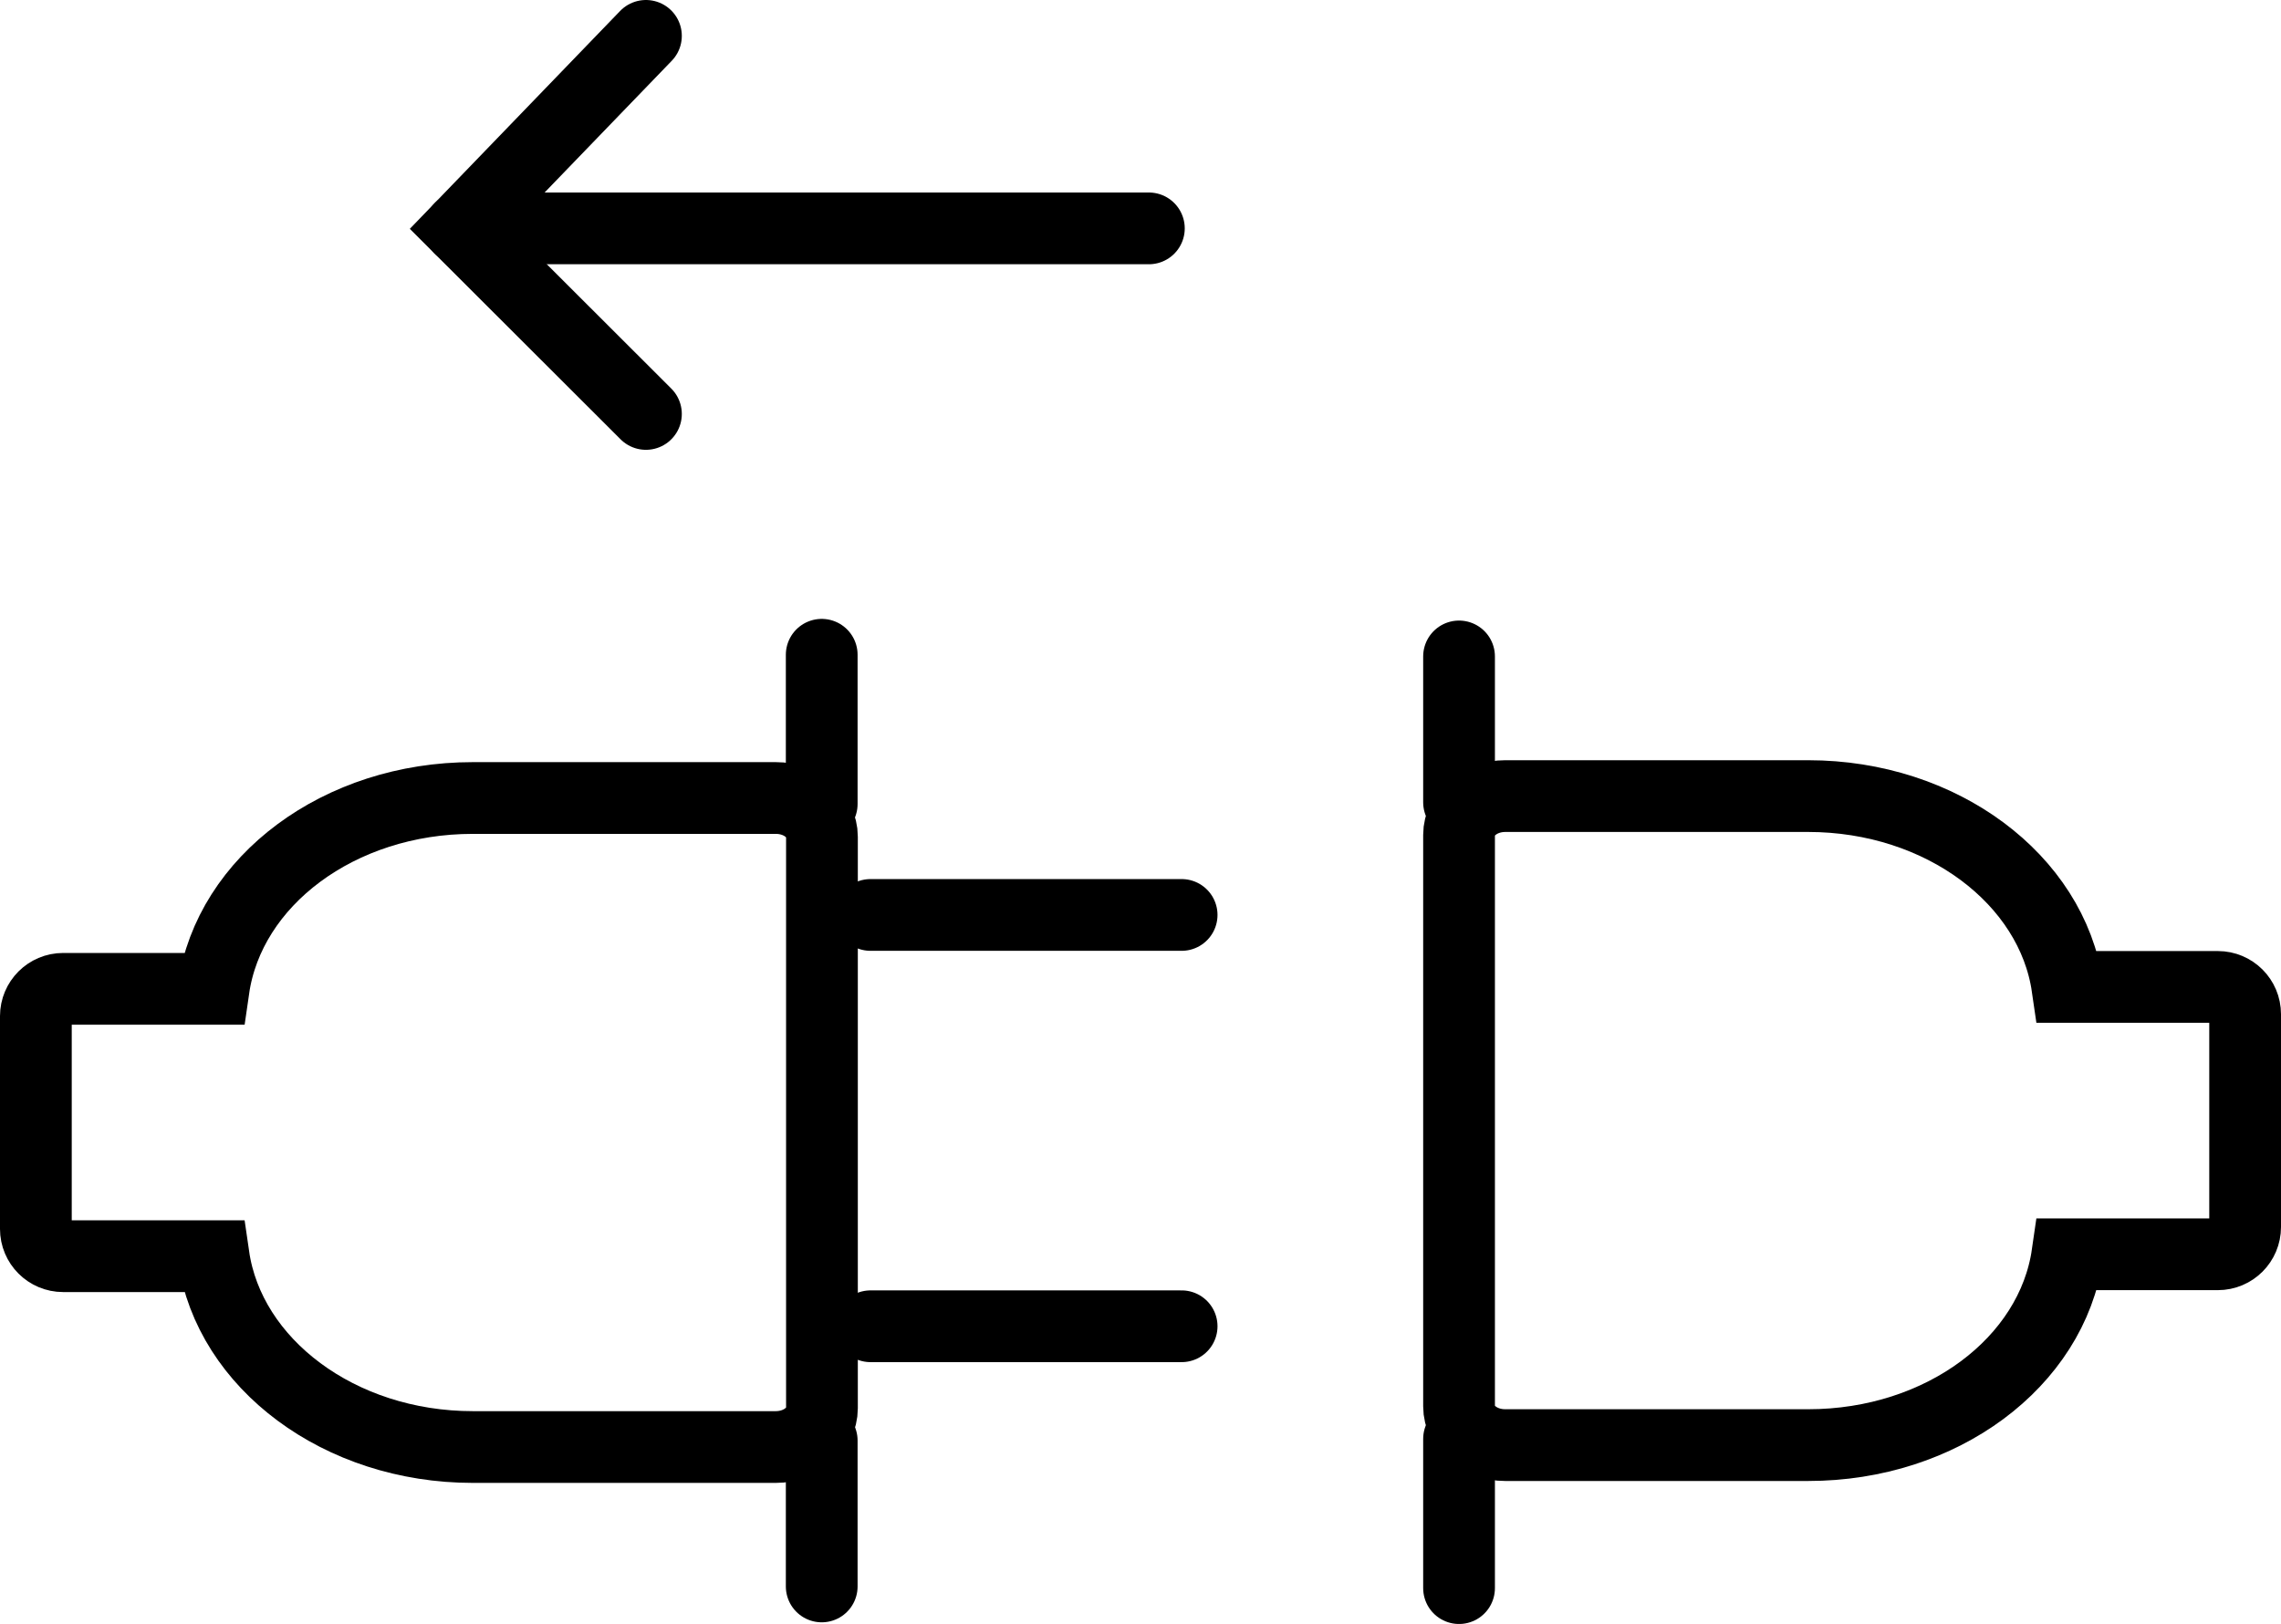
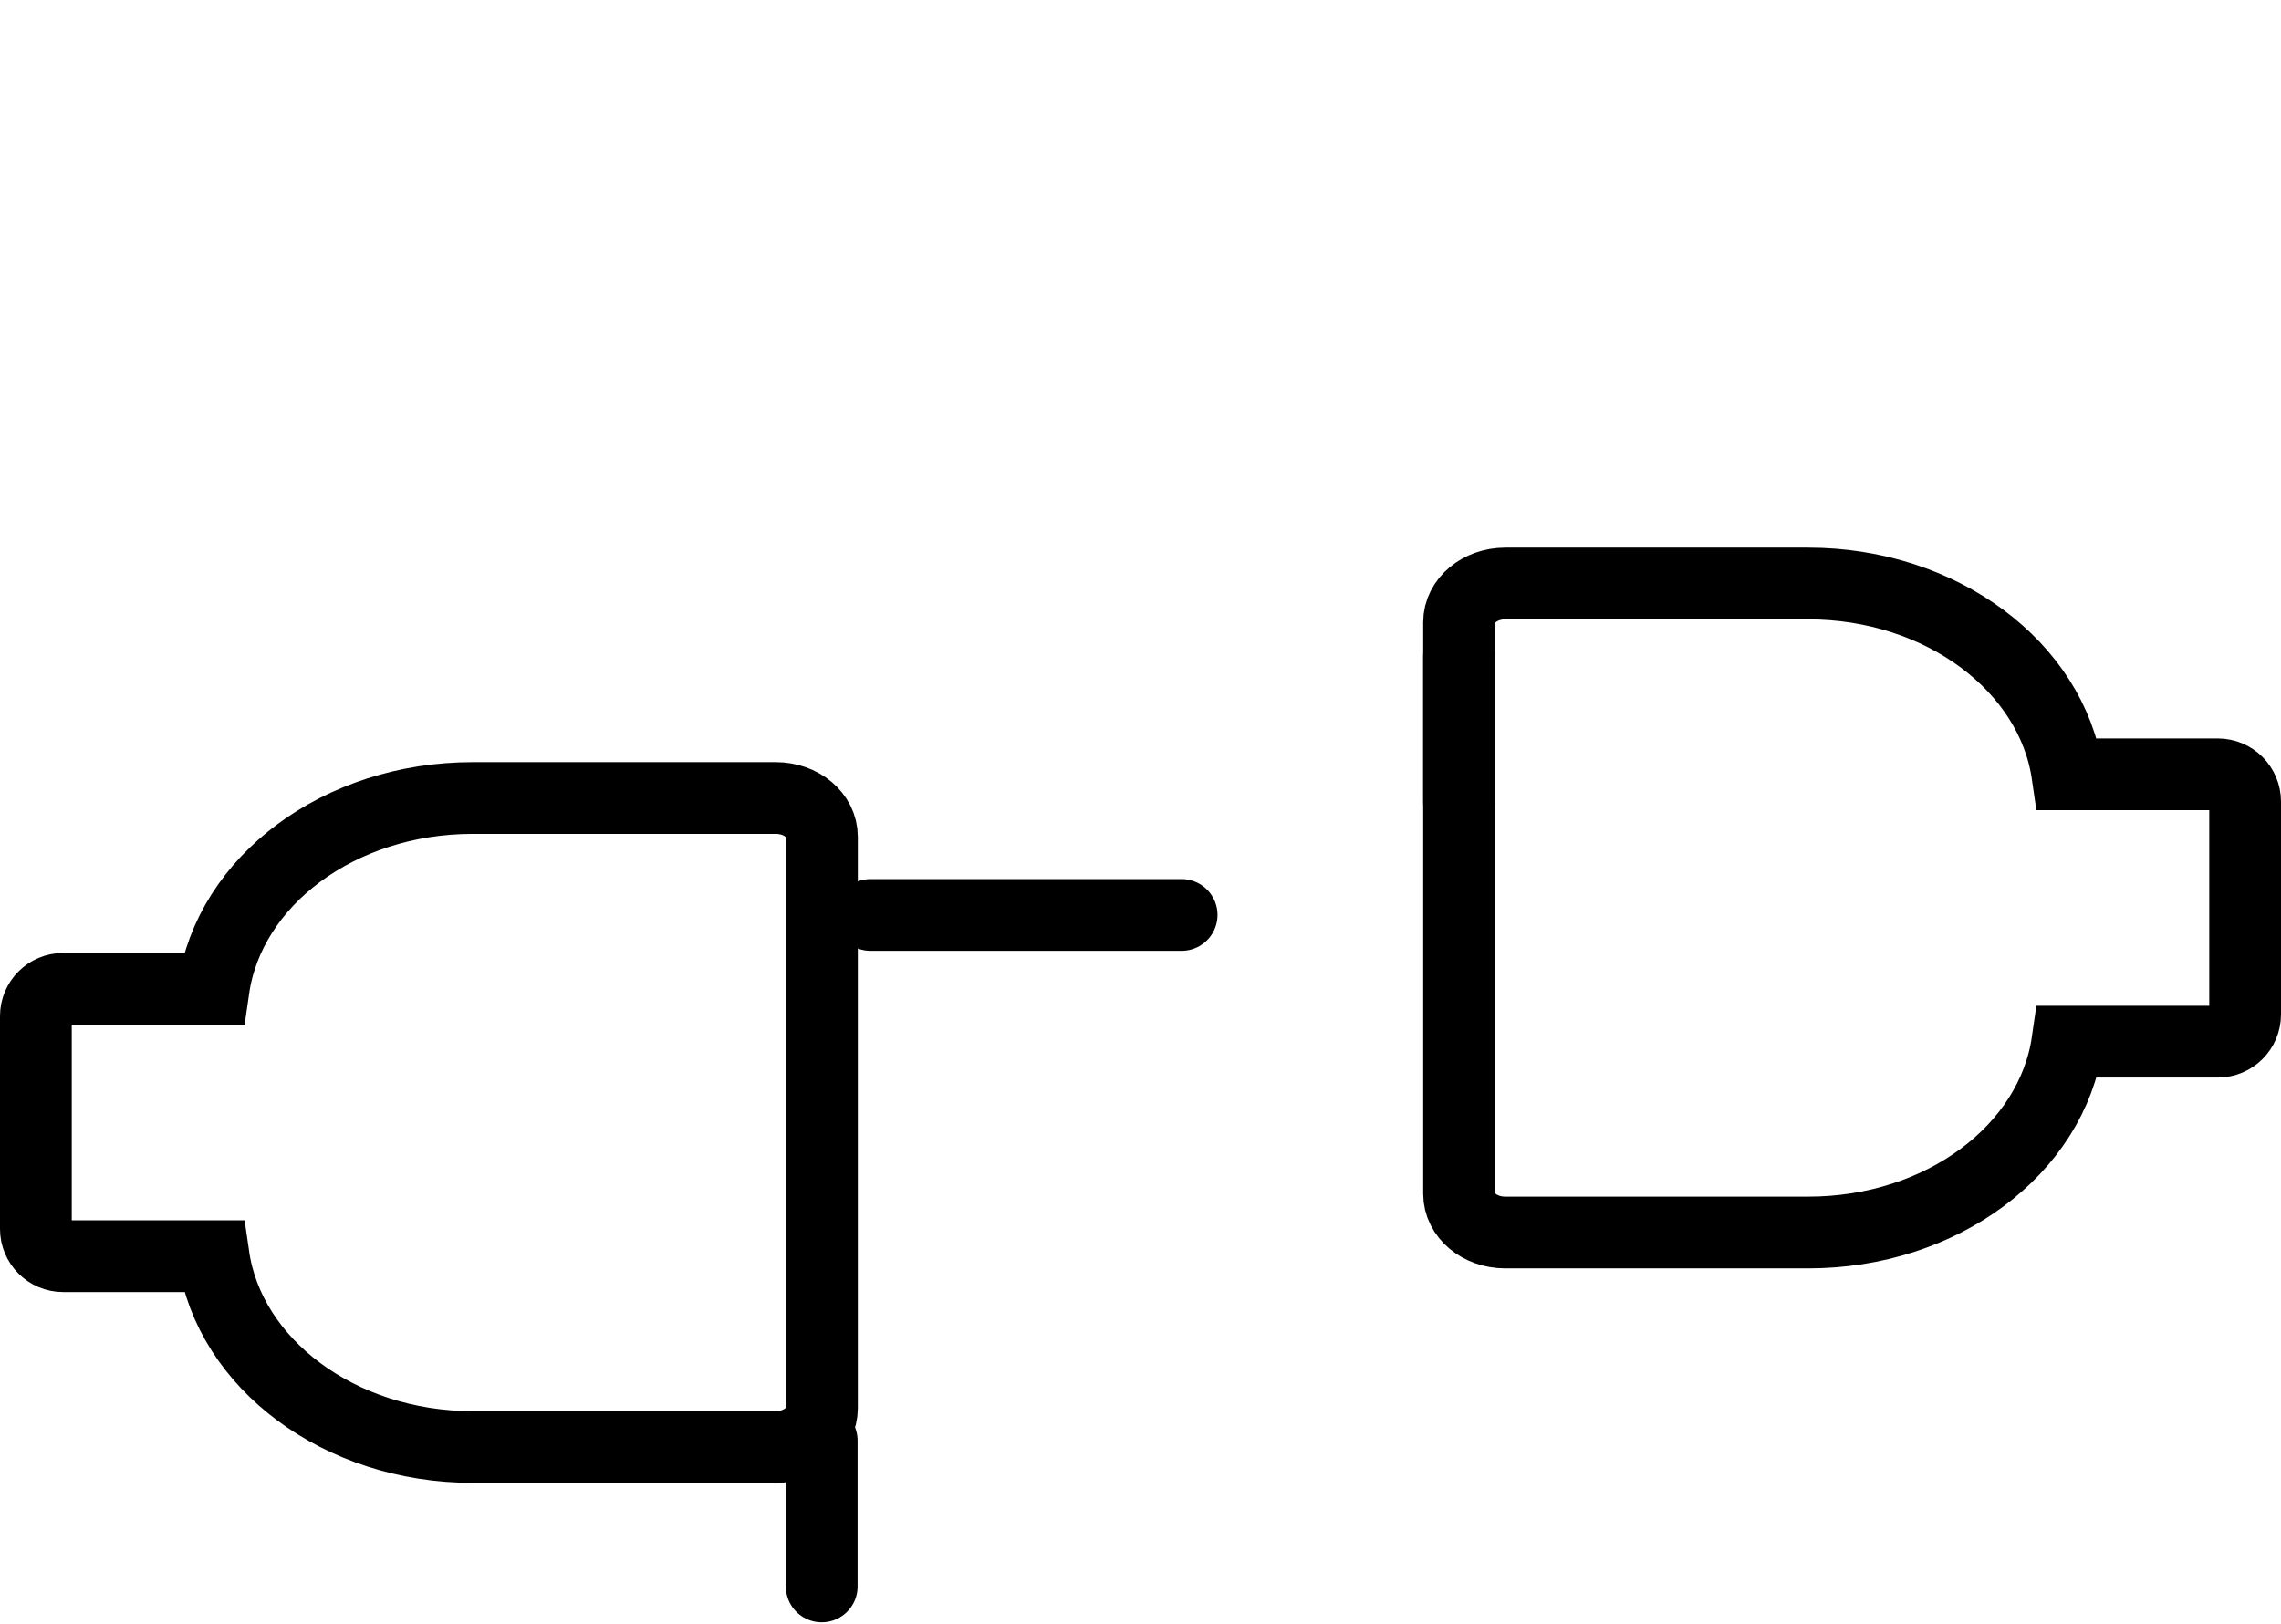
<svg xmlns="http://www.w3.org/2000/svg" id="Layer_2" viewBox="0 0 95.38 67.91">
  <defs>
    <style>.cls-1{fill:none;stroke:#000;stroke-linecap:round;stroke-miterlimit:10;stroke-width:3px;}</style>
  </defs>
  <g id="Labels">
-     <path class="cls-1" d="M93.88,42.42v8.89c0,.63-.51,1.14-1.14,1.14h-6.29c-.65,4.51-5.25,7.98-10.84,7.98h-12.67c-1.07,0-1.93-.72-1.93-1.62v-23.9c0-.89.86-1.62,1.93-1.62h12.67c5.58,0,10.19,3.49,10.84,7.98h6.29c.63,0,1.14.51,1.14,1.14Z" />
-     <line class="cls-1" x1="61.01" y1="66.41" x2="61.01" y2="60.17" />
+     <path class="cls-1" d="M93.88,42.42c0,.63-.51,1.14-1.14,1.14h-6.29c-.65,4.51-5.25,7.98-10.84,7.98h-12.67c-1.07,0-1.93-.72-1.93-1.62v-23.9c0-.89.86-1.62,1.93-1.62h12.67c5.58,0,10.19,3.49,10.84,7.98h6.29c.63,0,1.14.51,1.14,1.14Z" />
    <line class="cls-1" x1="61.01" y1="33.55" x2="61.01" y2="27.45" />
    <line class="cls-1" x1="36.4" y1="38.26" x2="49.41" y2="38.26" />
-     <line class="cls-1" x1="36.4" y1="55.46" x2="49.41" y2="55.46" />
    <path class="cls-1" d="M1.5,51.38v-8.89c0-.63.51-1.14,1.14-1.14h6.29c.65-4.51,5.25-7.98,10.84-7.98h12.67c1.07,0,1.93.72,1.93,1.62v23.9c0,.89-.86,1.62-1.93,1.62h-12.67c-5.58,0-10.19-3.49-10.84-7.98H2.64c-.63,0-1.14-.51-1.14-1.14Z" />
-     <line class="cls-1" x1="34.36" y1="27.38" x2="34.36" y2="33.62" />
    <line class="cls-1" x1="34.36" y1="60.24" x2="34.36" y2="66.34" />
-     <polyline class="cls-1" points="27.01 1.5 19.24 9.55 27.01 17.31" />
-     <line class="cls-1" x1="19.24" y1="9.55" x2="48.04" y2="9.55" />
  </g>
</svg>